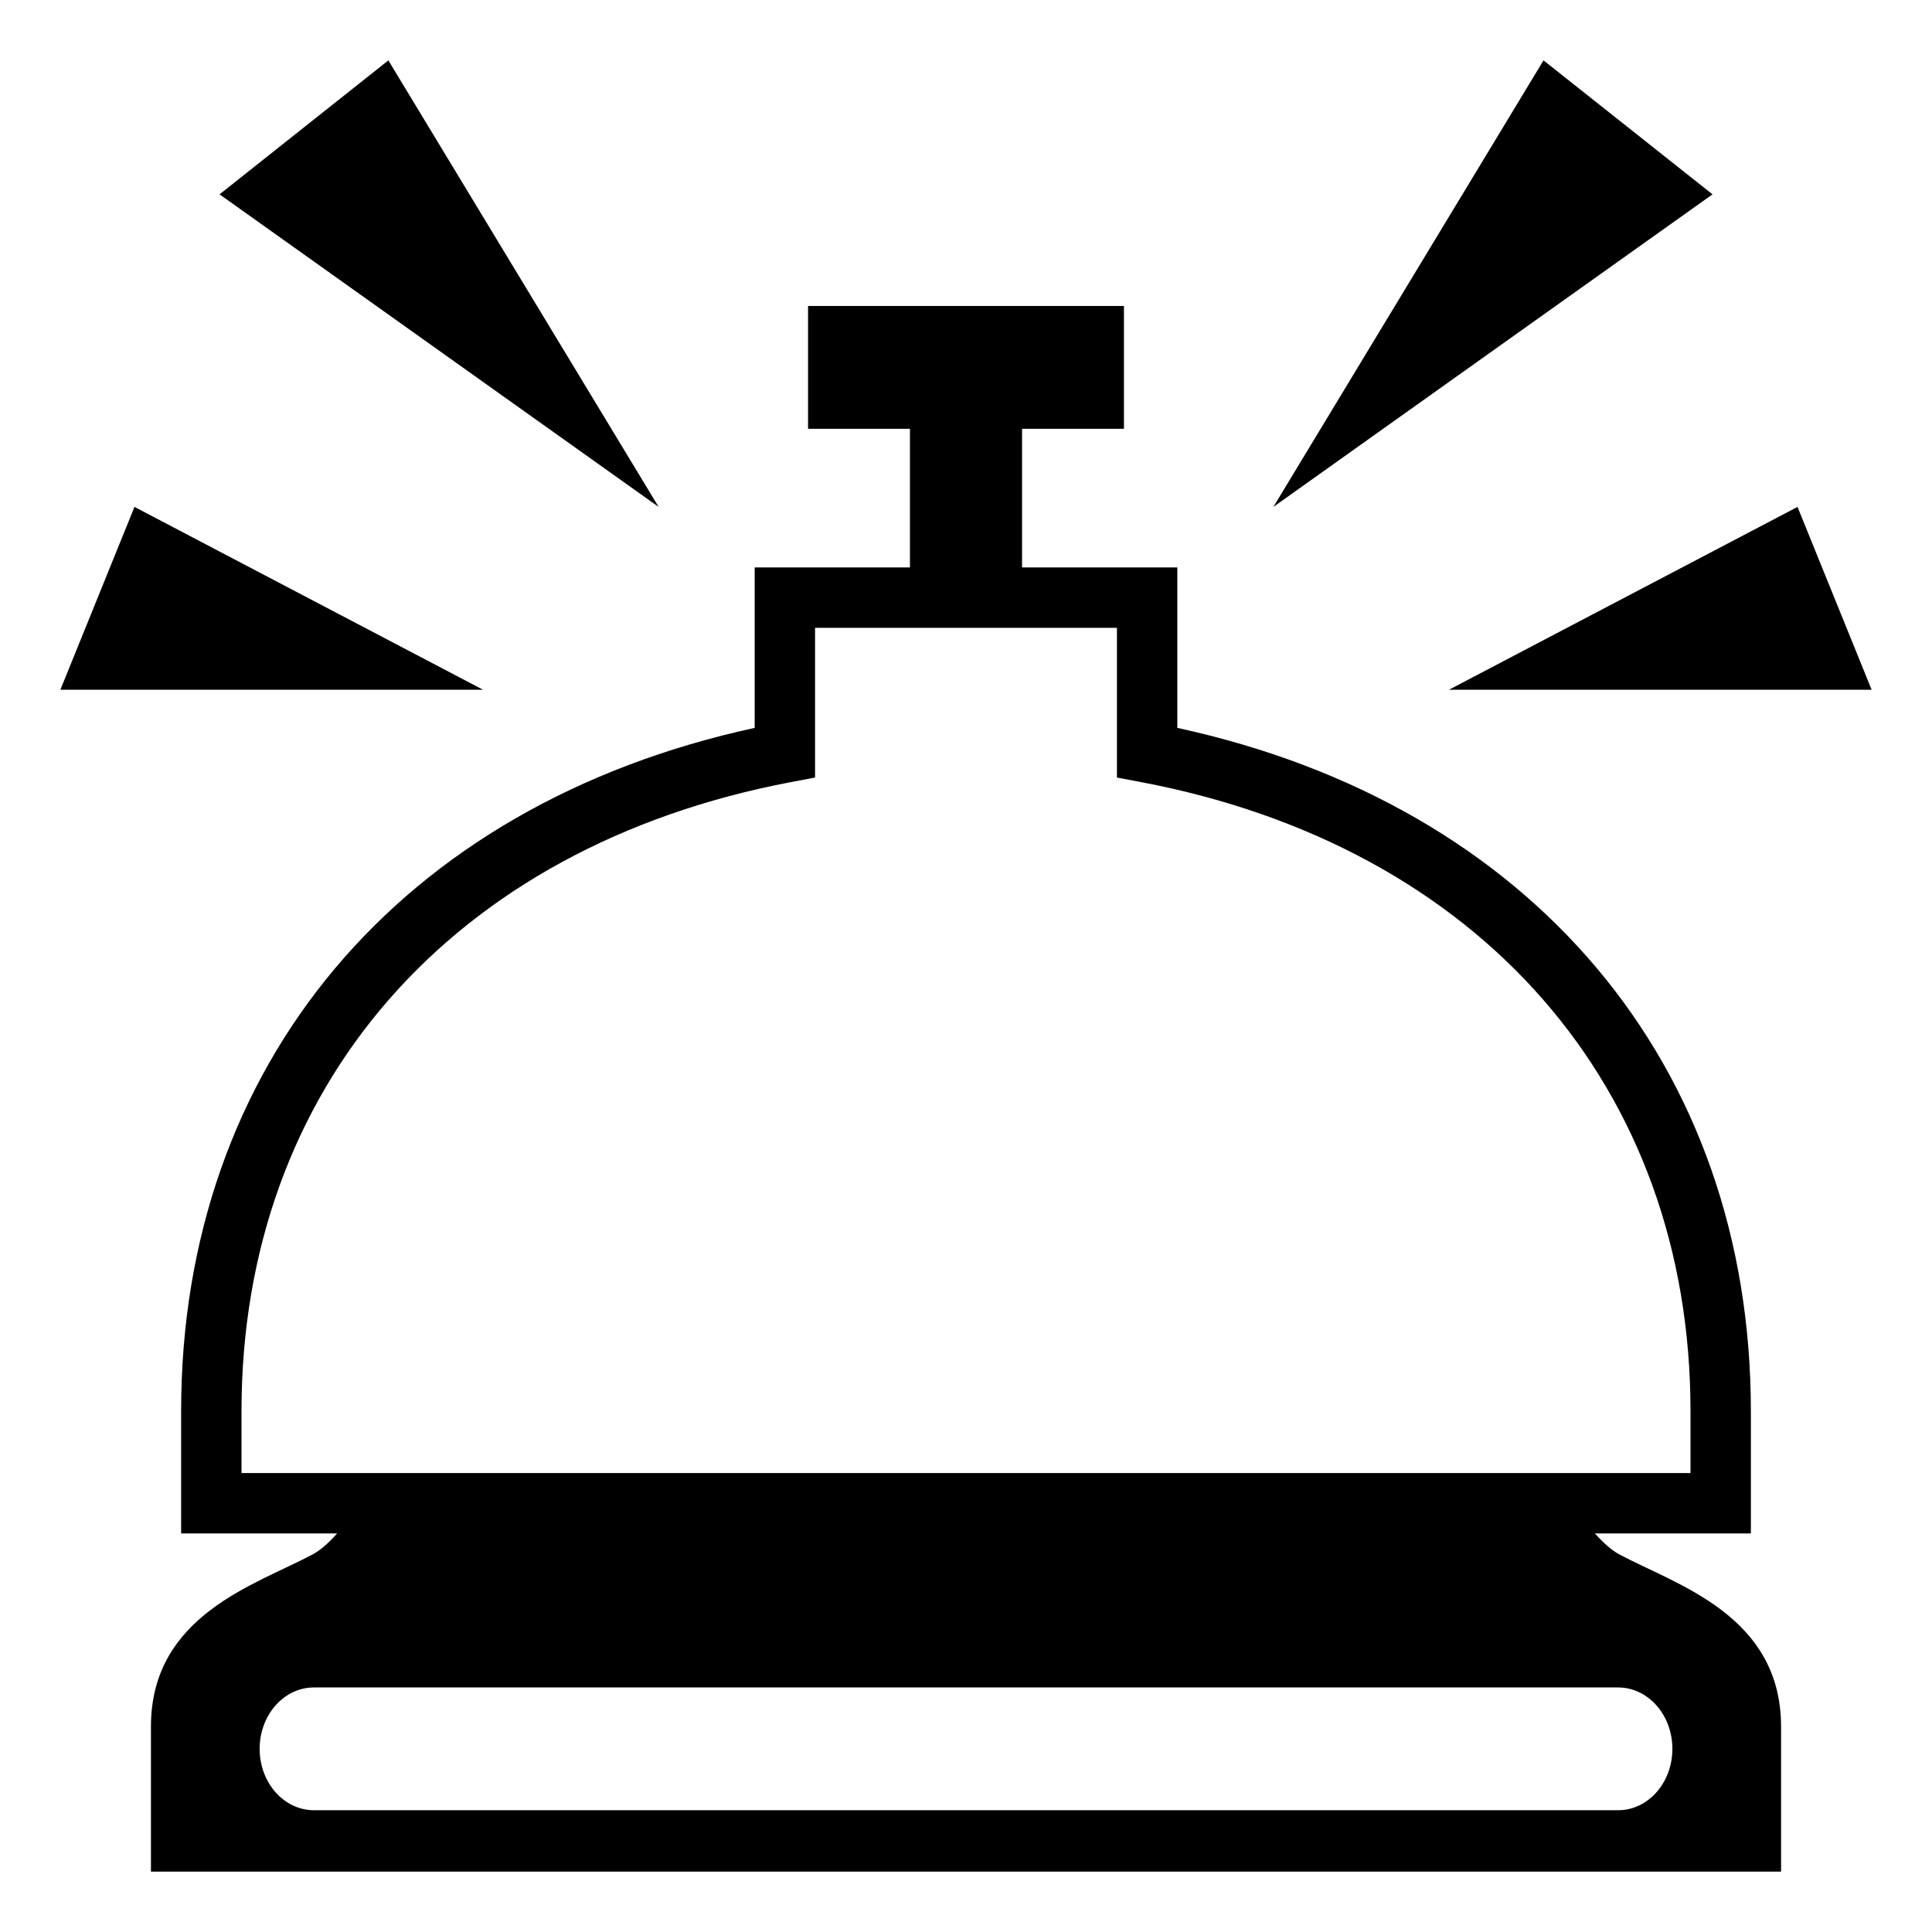
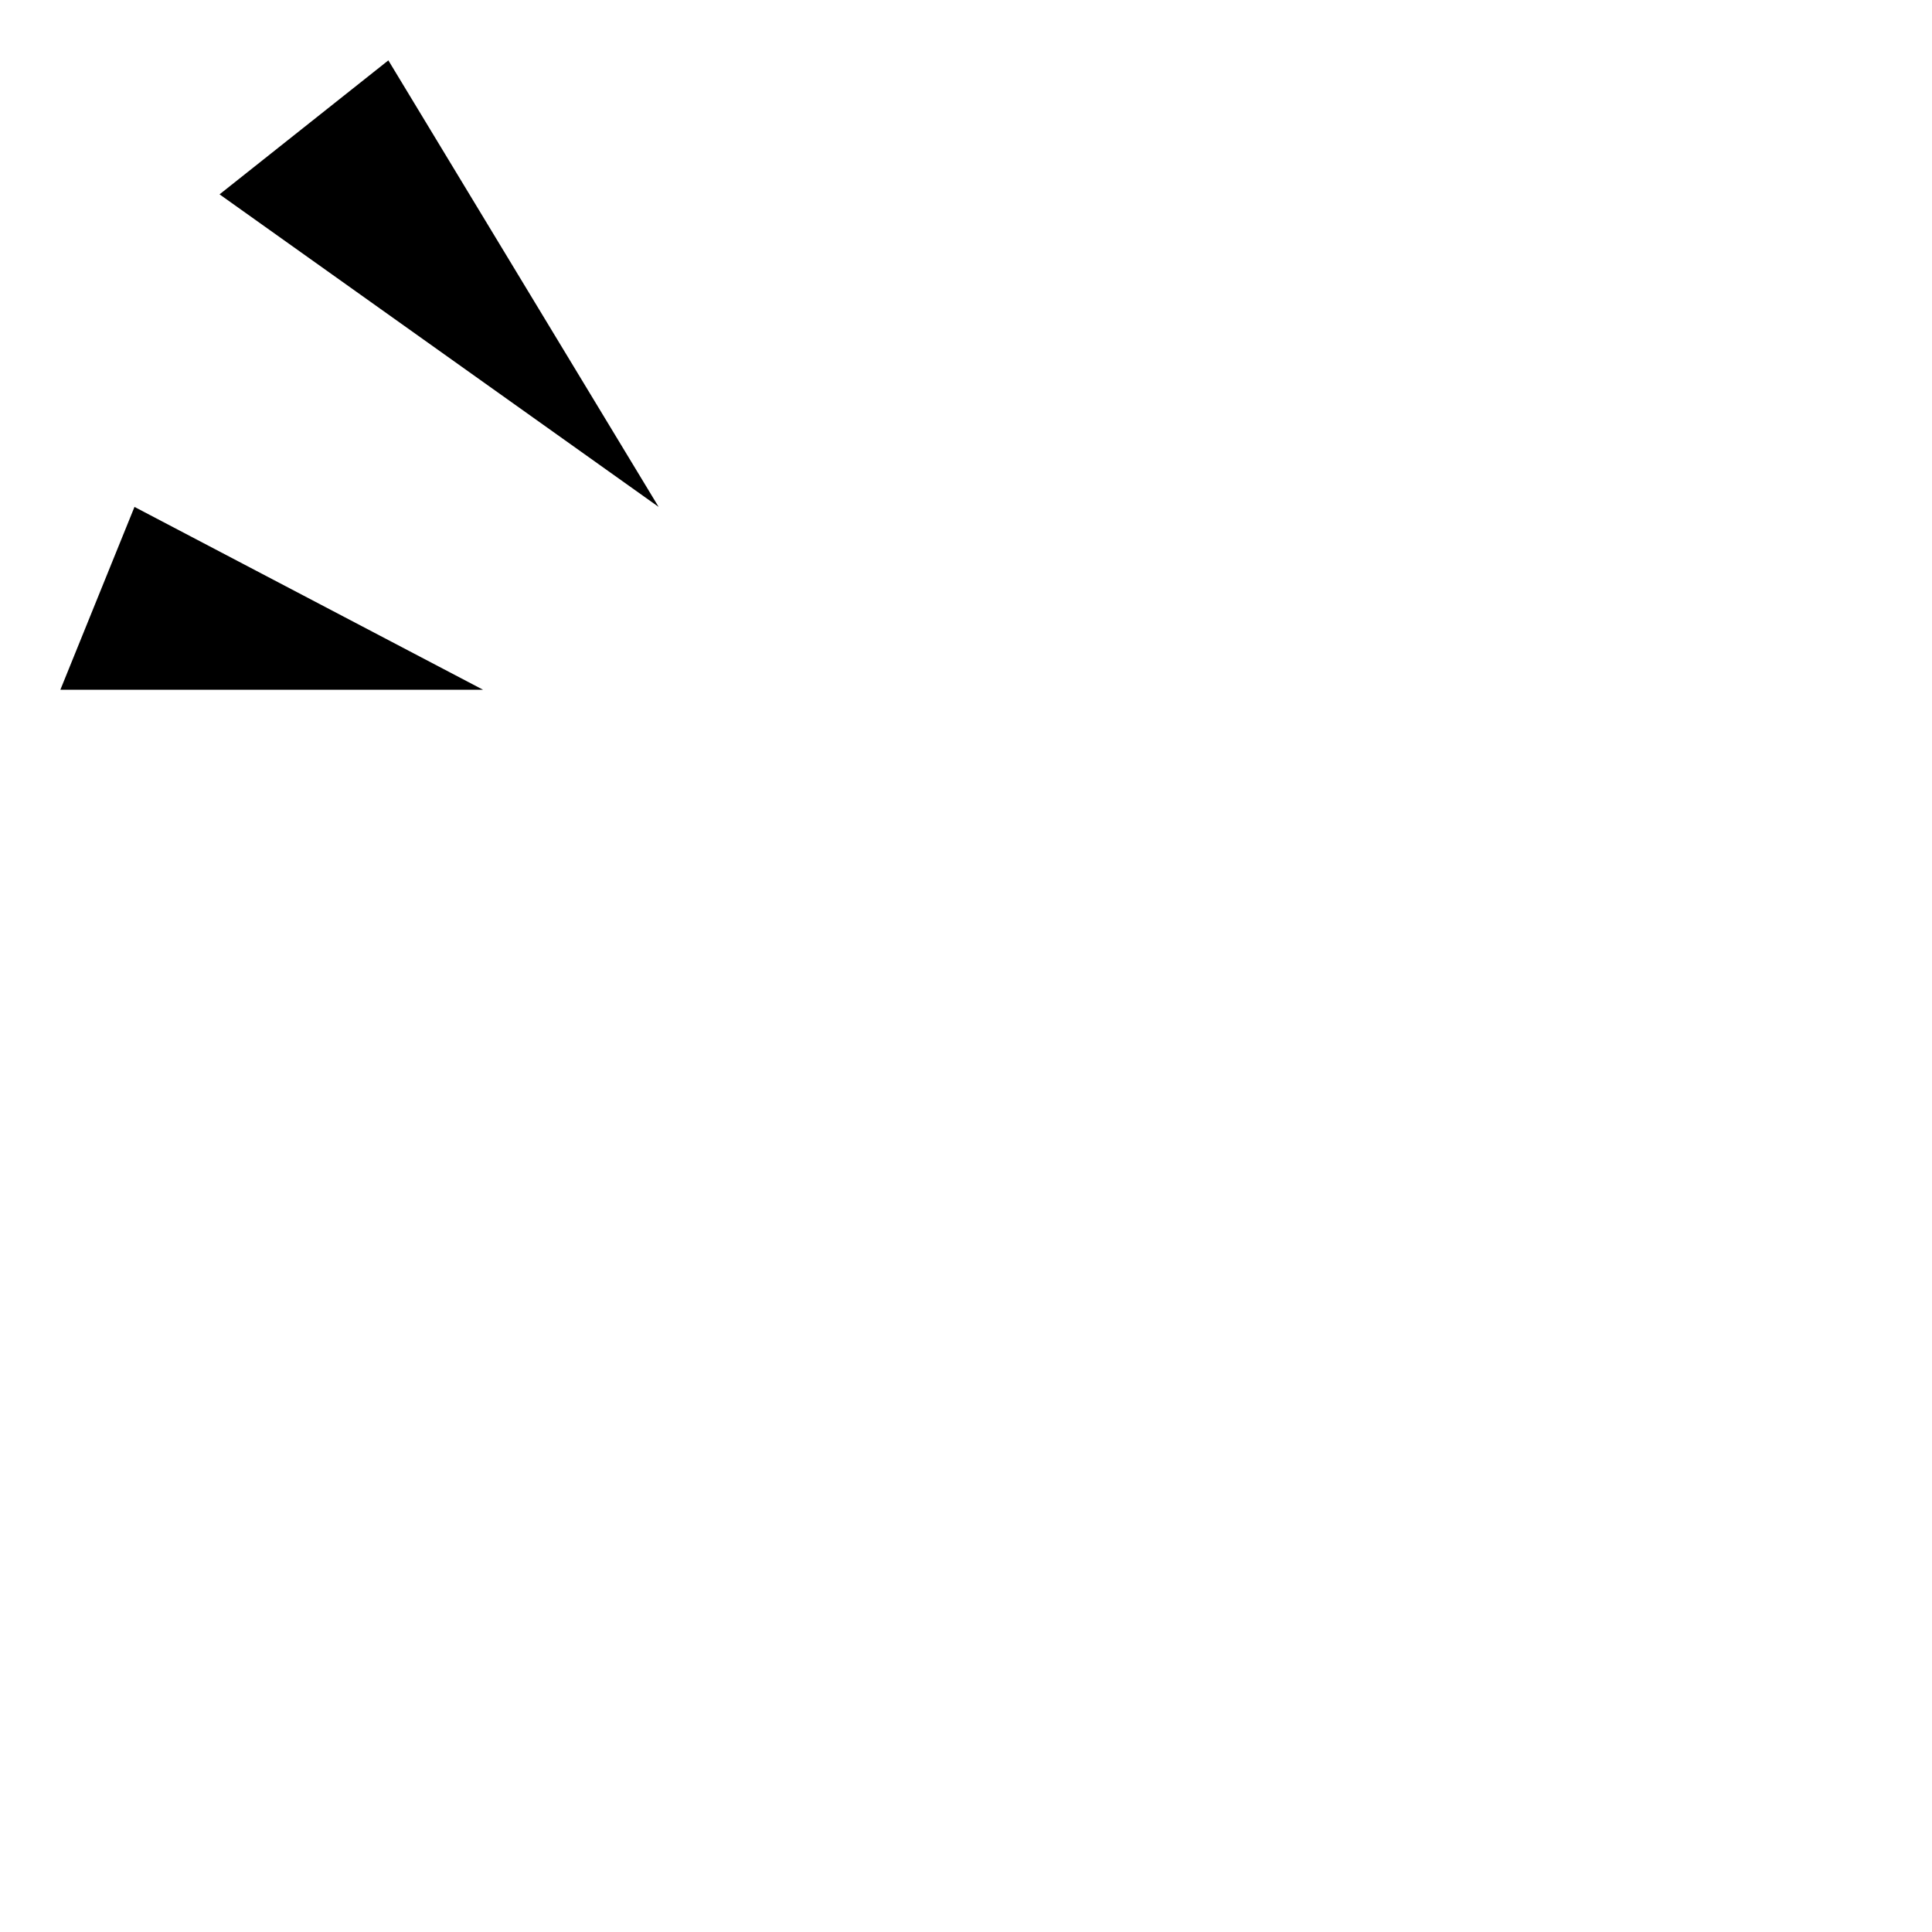
<svg xmlns="http://www.w3.org/2000/svg" width="800px" height="800px" viewBox="0 0 64 64" aria-hidden="true" role="img" class="iconify iconify--emojione-monotone" preserveAspectRatio="xMidYMid meet">
-   <path d="M53.645 51.493c-.262-.14-.537-.388-.812-.696H58v-4.051c0-11.479-7.257-20.085-19-22.634v-5.315h-5.143v-4.593h3.375v-4.068H26.768v4.068h3.375v4.593H25v5.315C13.257 26.661 6 35.268 6 46.746v4.051h5.168c-.275.309-.55.557-.813.696C8.475 52.497 5 53.5 5 57.199V62h54v-4.801c0-3.697-3.475-4.701-5.355-5.706M8 46.746c0-10.72 6.969-18.703 18.187-20.835l.813-.154v-4.96h10v4.96l.813.154C49.031 28.043 56 36.026 56 46.746v2.051H8v-2.051m45.602 13.22H10.4c-.994 0-1.799-.91-1.799-2.033c0-1.124.805-2.034 1.799-2.034h43.201c.994 0 1.799.91 1.799 2.034c0 1.123-.804 2.033-1.798 2.033" fill="#000000" />
-   <path d="M51.131 2l-8.949 14.792L56.729 6.438z" fill="#000000" />
  <path d="M12.865 2L7.273 6.438l14.545 10.354z" fill="#000000" />
-   <path d="M62 22.848l-2.455-6.056L48 22.848z" fill="#000000" />
  <path d="M4.455 16.792L2 22.848h14z" fill="#000000" />
</svg>